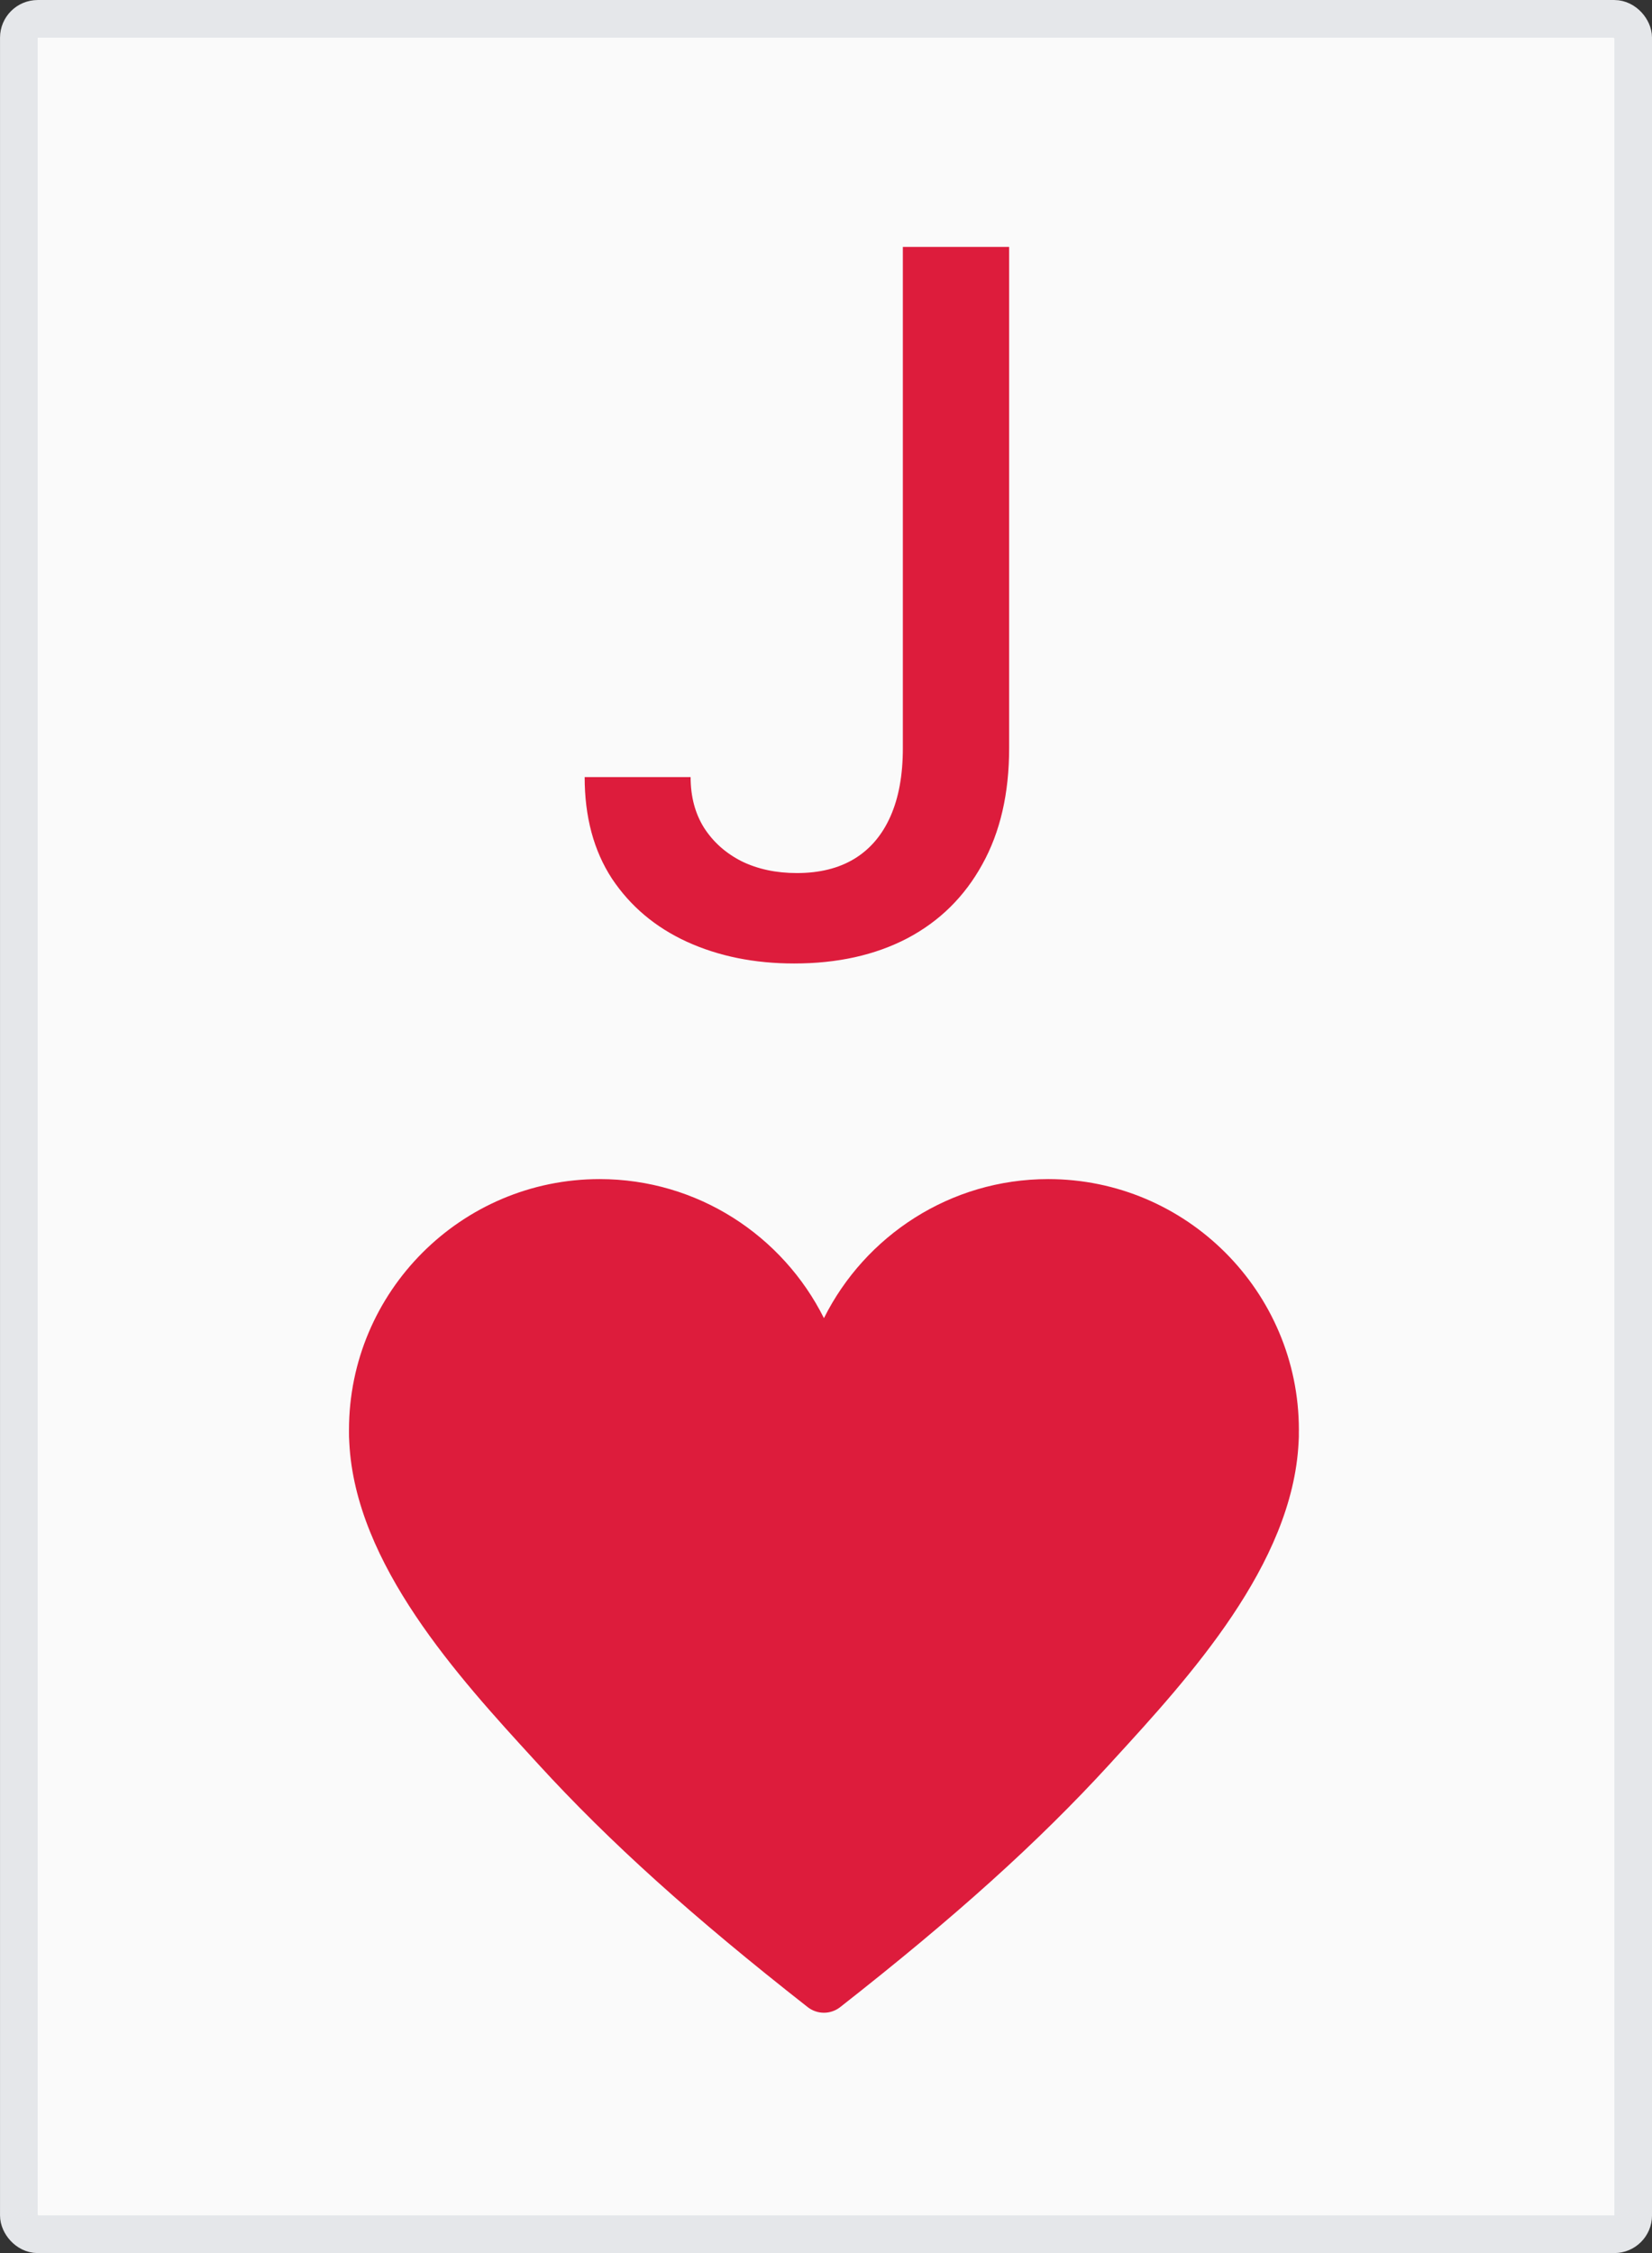
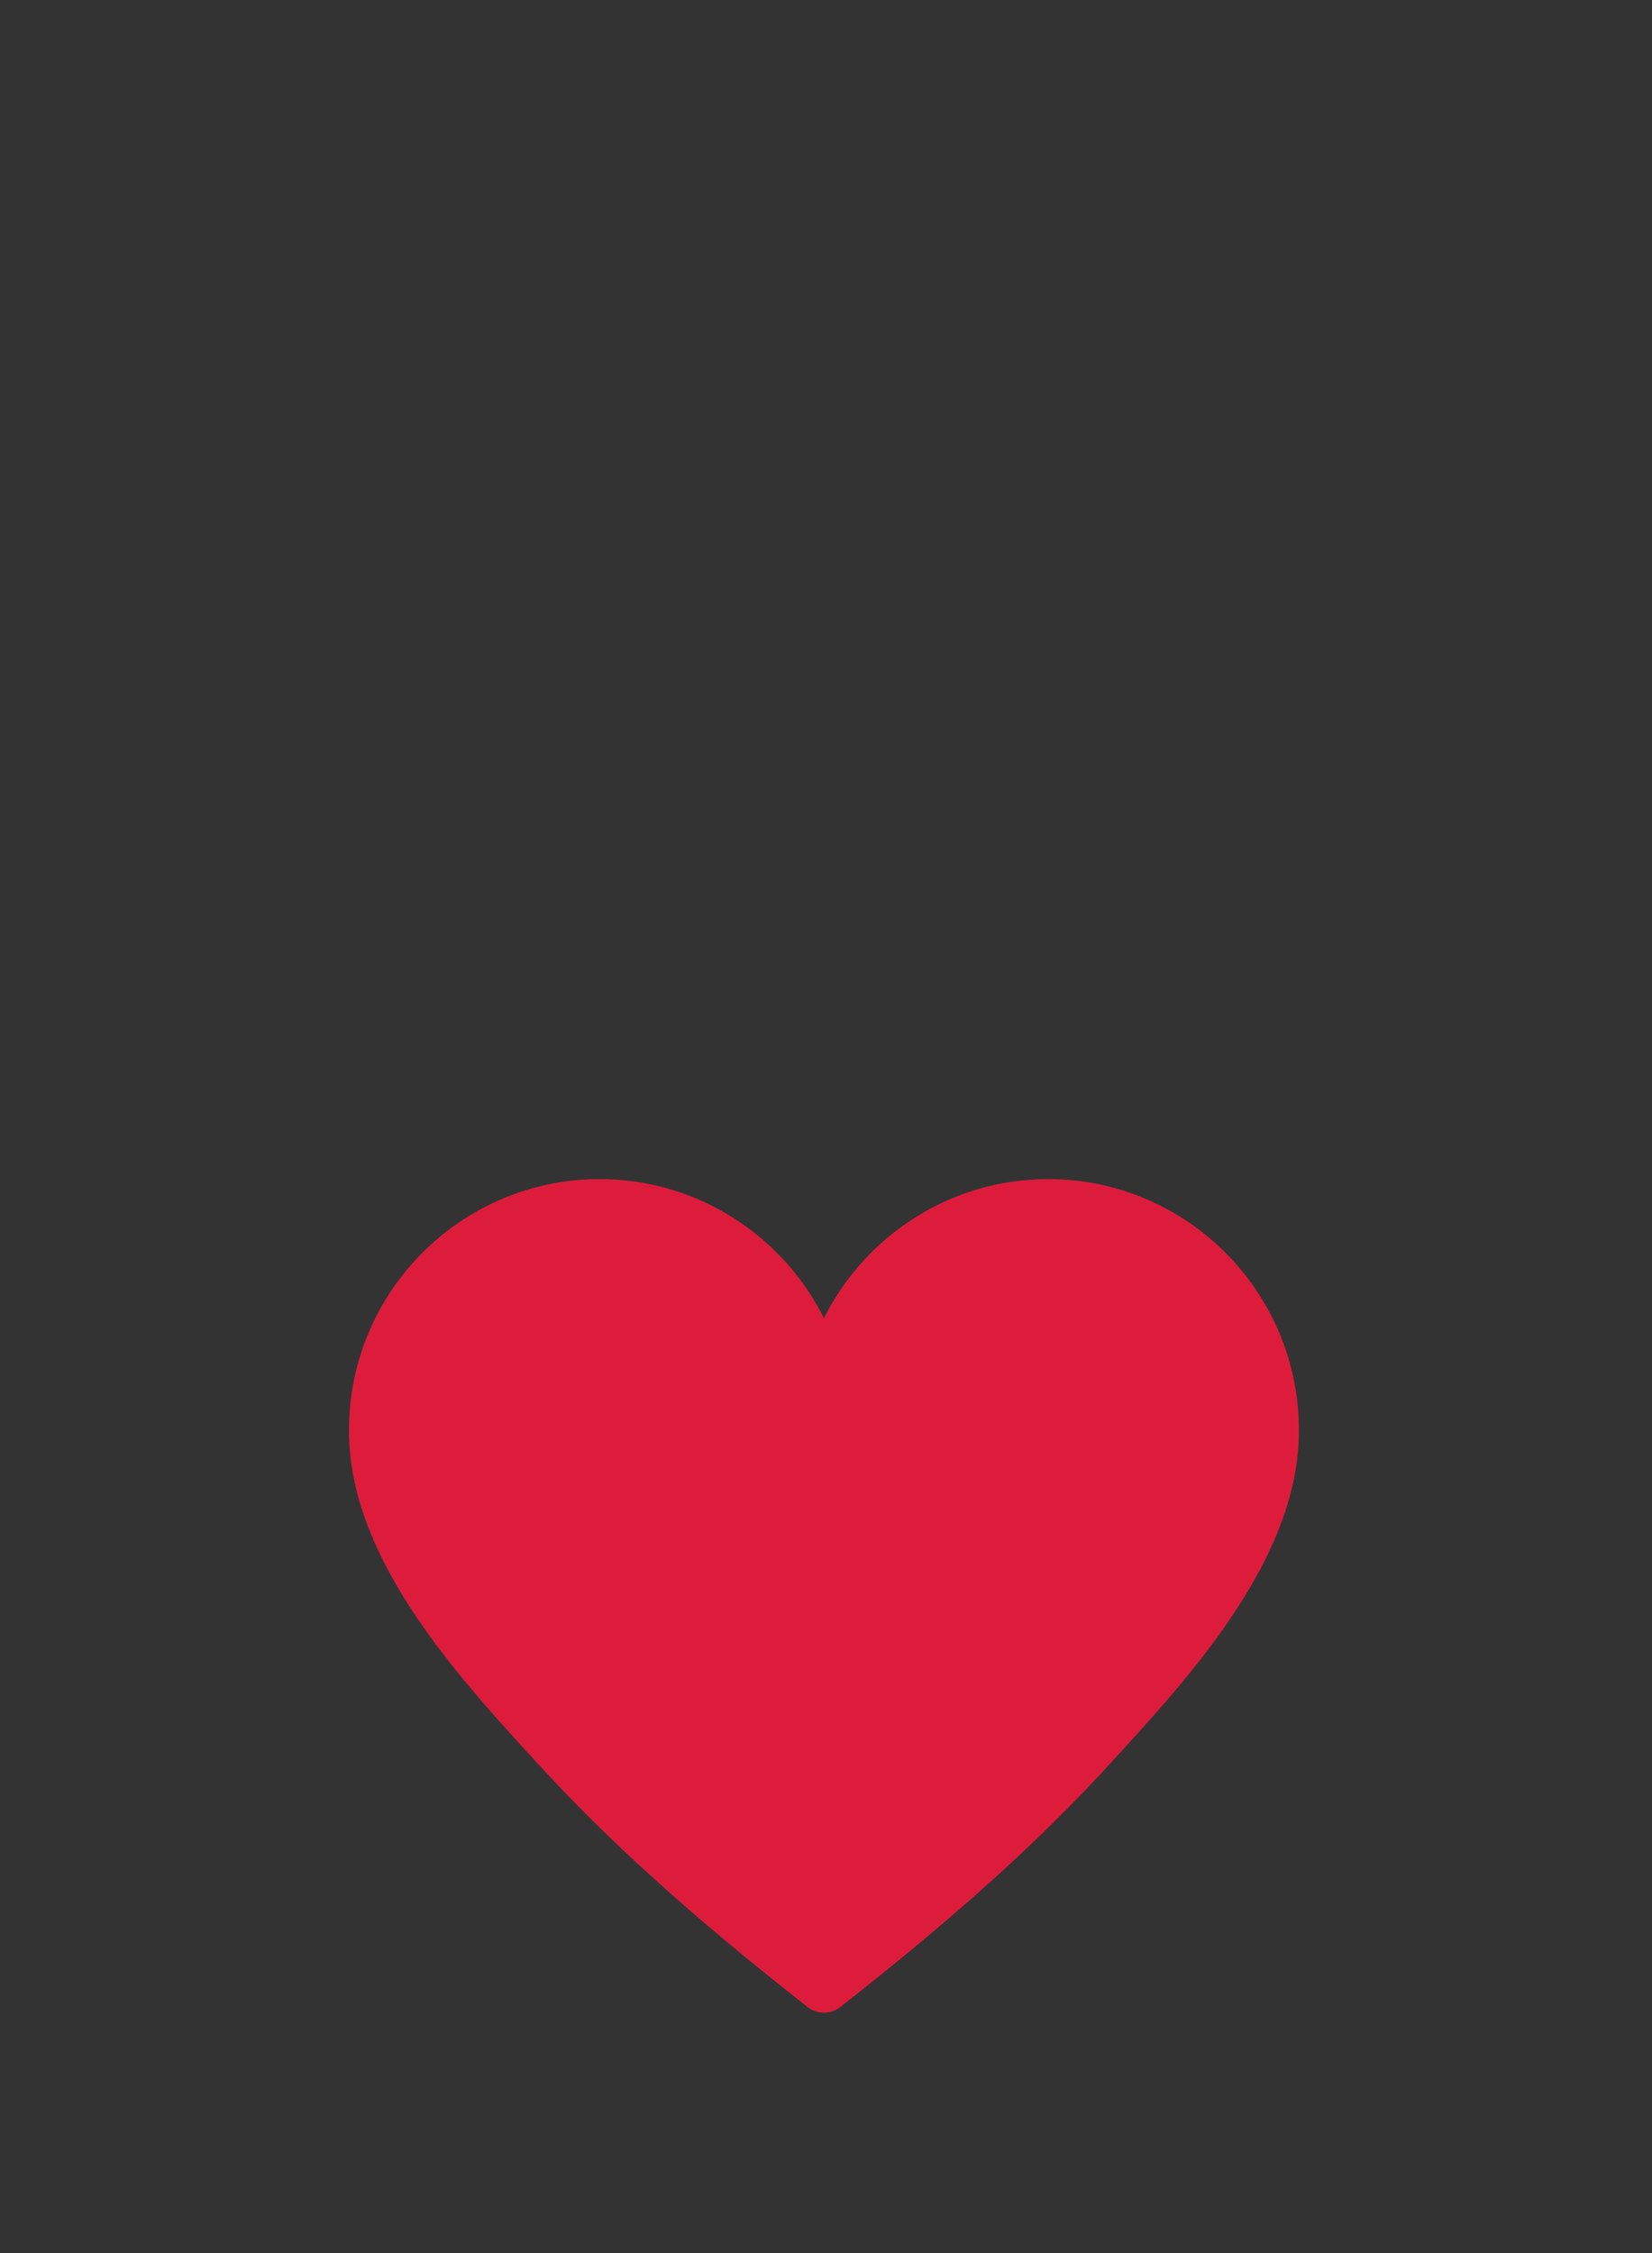
<svg xmlns="http://www.w3.org/2000/svg" width="44" height="60" viewBox="0 0 44 60" fill="none">
  <rect x="0" y="0" width="44" height="60" fill="#333333" stroke="none" />
-   <rect x="0.502" y="0.502" width="42.997" height="58.997" rx="0.502" fill="#FAFAFA" />
-   <rect x="0.502" y="0.502" width="42.997" height="58.997" rx="0.502" stroke="#E5E7EA" stroke-width="1.003" />
-   <path d="M24.047 6.575H26.878V19.922C26.878 21.13 26.64 22.162 26.162 23.02C25.69 23.878 25.025 24.534 24.167 24.987C23.309 25.435 22.304 25.658 21.152 25.658C20.091 25.658 19.139 25.465 18.293 25.079C17.453 24.693 16.788 24.132 16.298 23.397C15.814 22.655 15.572 21.755 15.572 20.694H18.394C18.394 21.215 18.514 21.666 18.753 22.046C18.998 22.426 19.332 22.723 19.755 22.937C20.183 23.146 20.674 23.25 21.225 23.25C21.826 23.25 22.334 23.124 22.751 22.873C23.174 22.616 23.496 22.239 23.716 21.742C23.937 21.246 24.047 20.639 24.047 19.922V6.575Z" fill="#DD1C3C" />
  <path d="M27.92 31.4C25.308 31.4 23.041 32.91 21.945 35.103C20.849 32.91 18.583 31.4 15.97 31.4C12.29 31.4 9.295 34.397 9.295 38.081C9.295 38.096 9.295 38.112 9.295 38.127V38.135C9.294 38.219 9.296 38.311 9.303 38.411C9.462 41.659 12.218 44.669 14.232 46.867L14.341 46.986C16.234 49.054 18.447 51.048 21.513 53.451C21.639 53.55 21.792 53.6 21.945 53.6C22.098 53.6 22.25 53.55 22.377 53.451C25.443 51.048 27.655 49.054 29.549 46.986L29.657 46.867C31.671 44.669 34.427 41.659 34.587 38.411C34.594 38.311 34.596 38.219 34.594 38.135V38.127C34.594 38.112 34.595 38.096 34.595 38.081C34.595 34.397 31.6 31.4 27.919 31.4L27.92 31.4Z" fill="#DD1C3C" />
</svg>